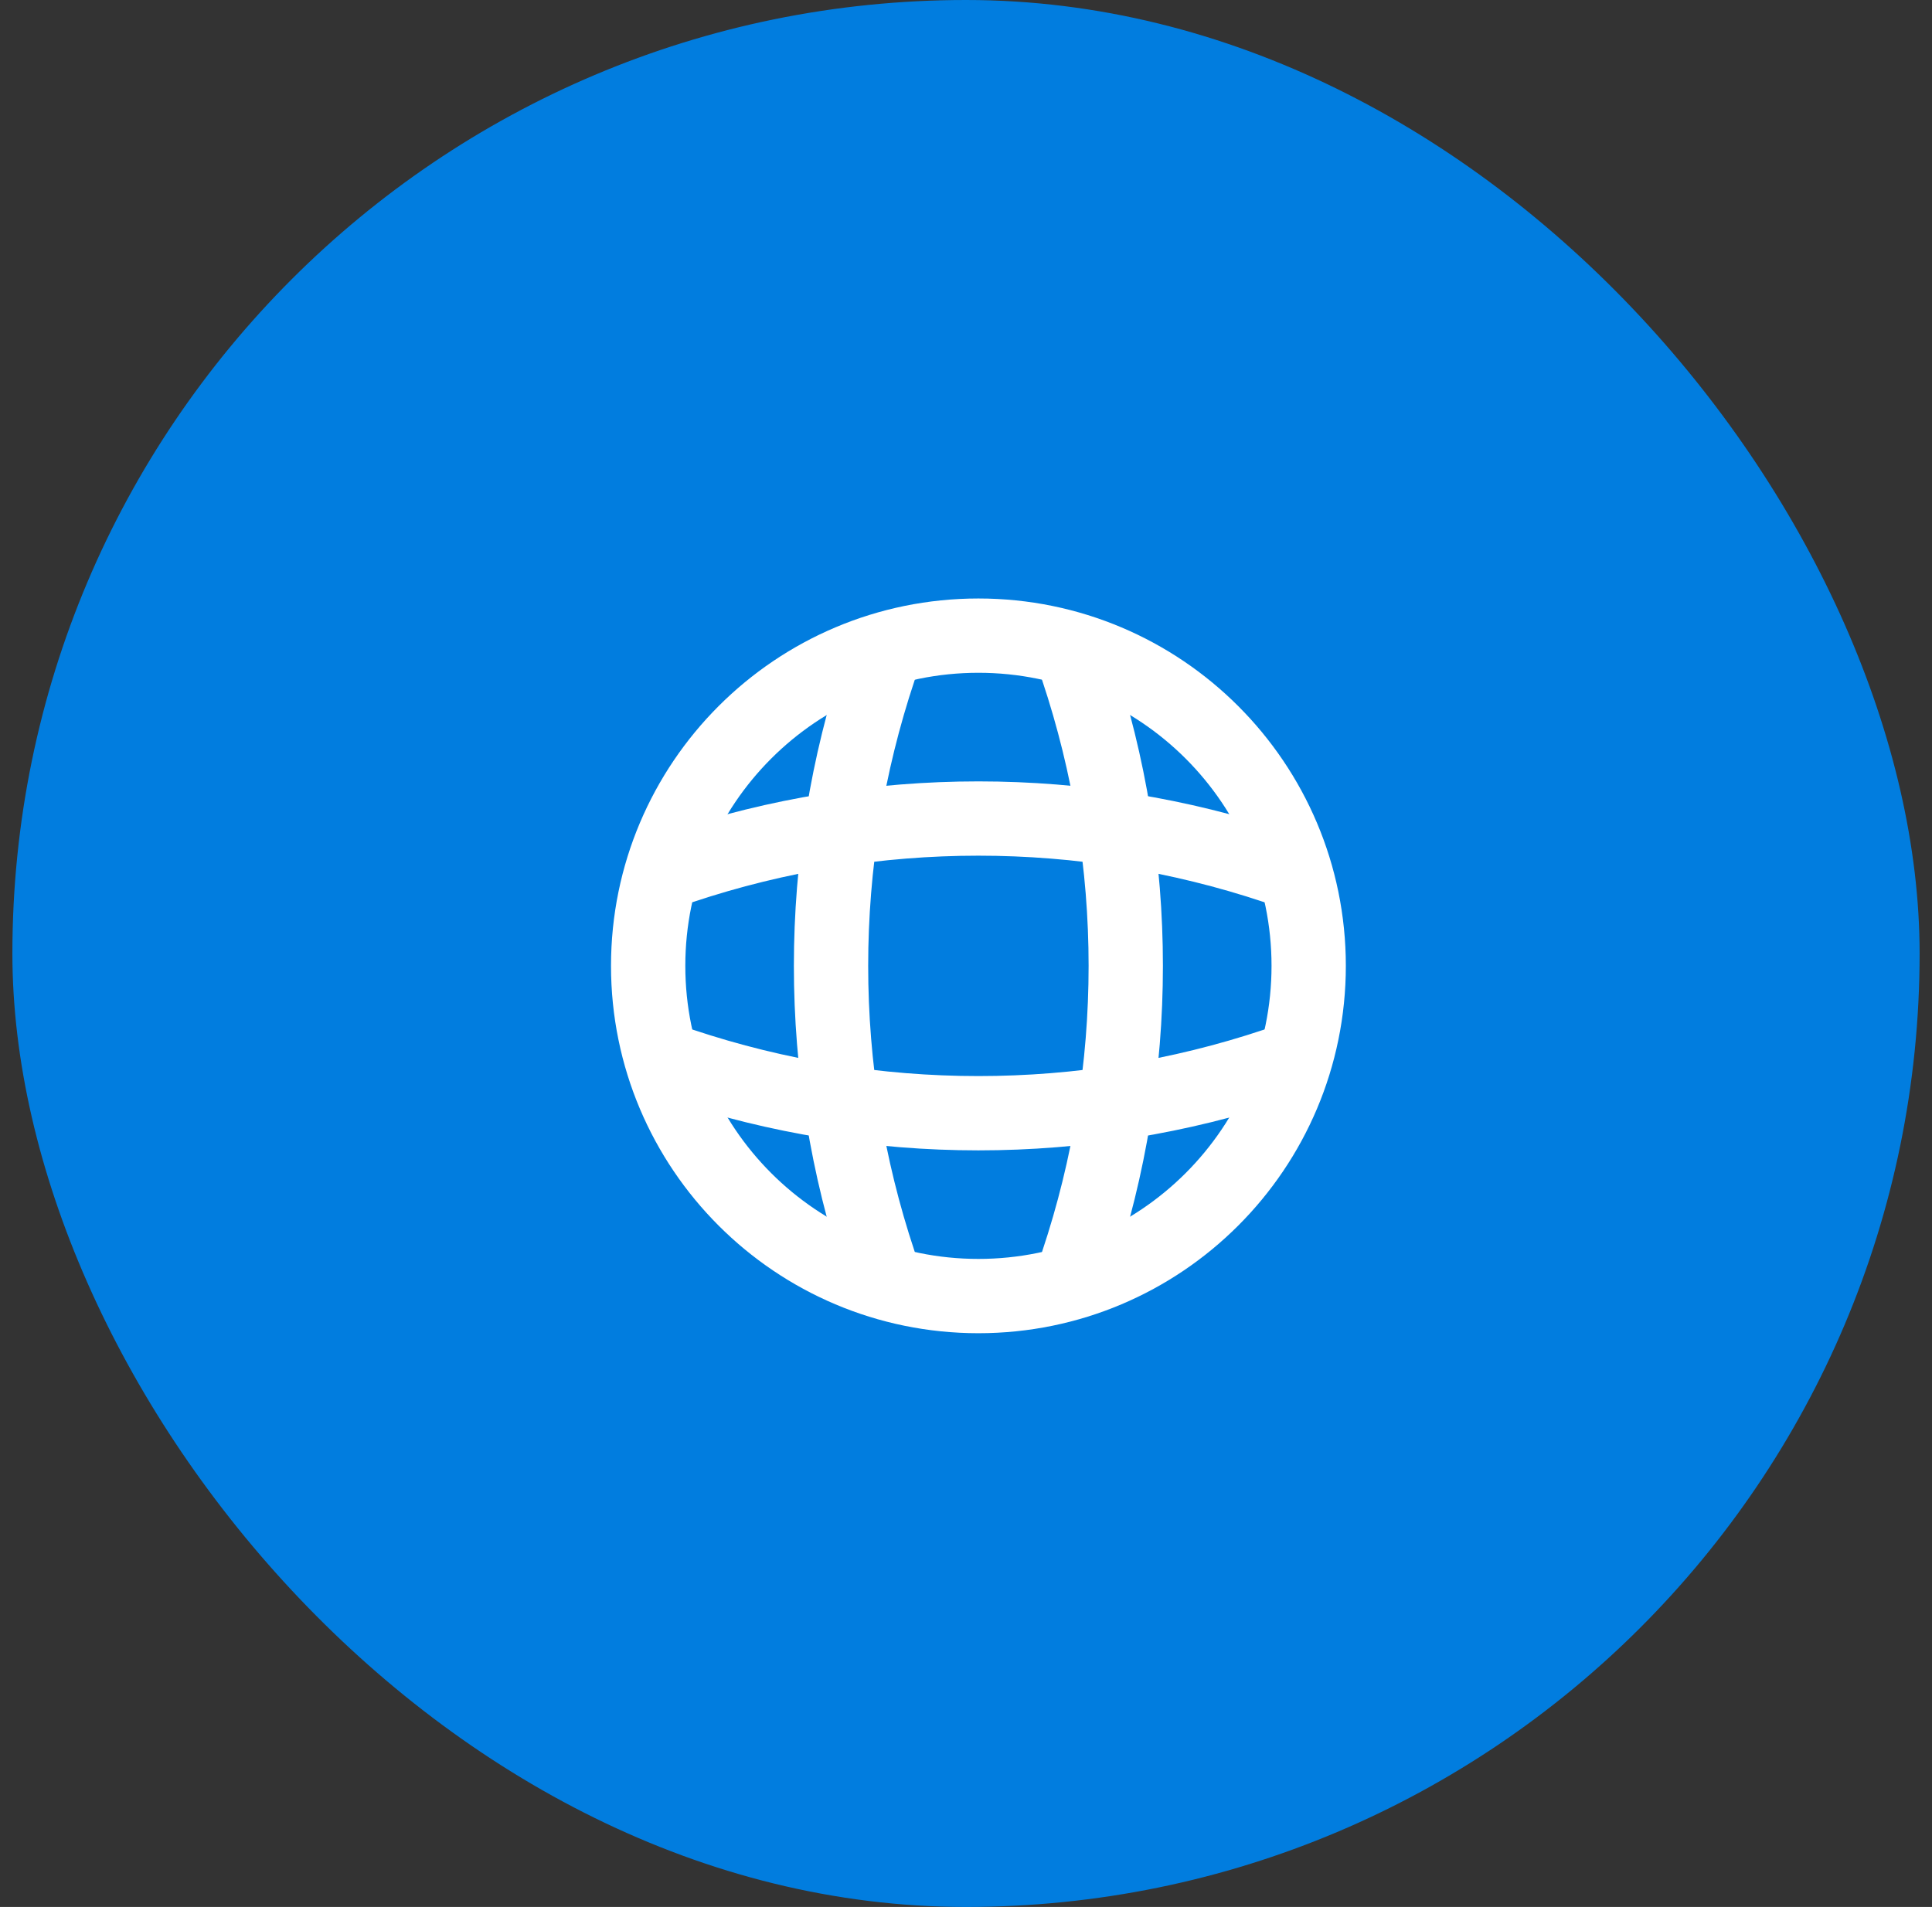
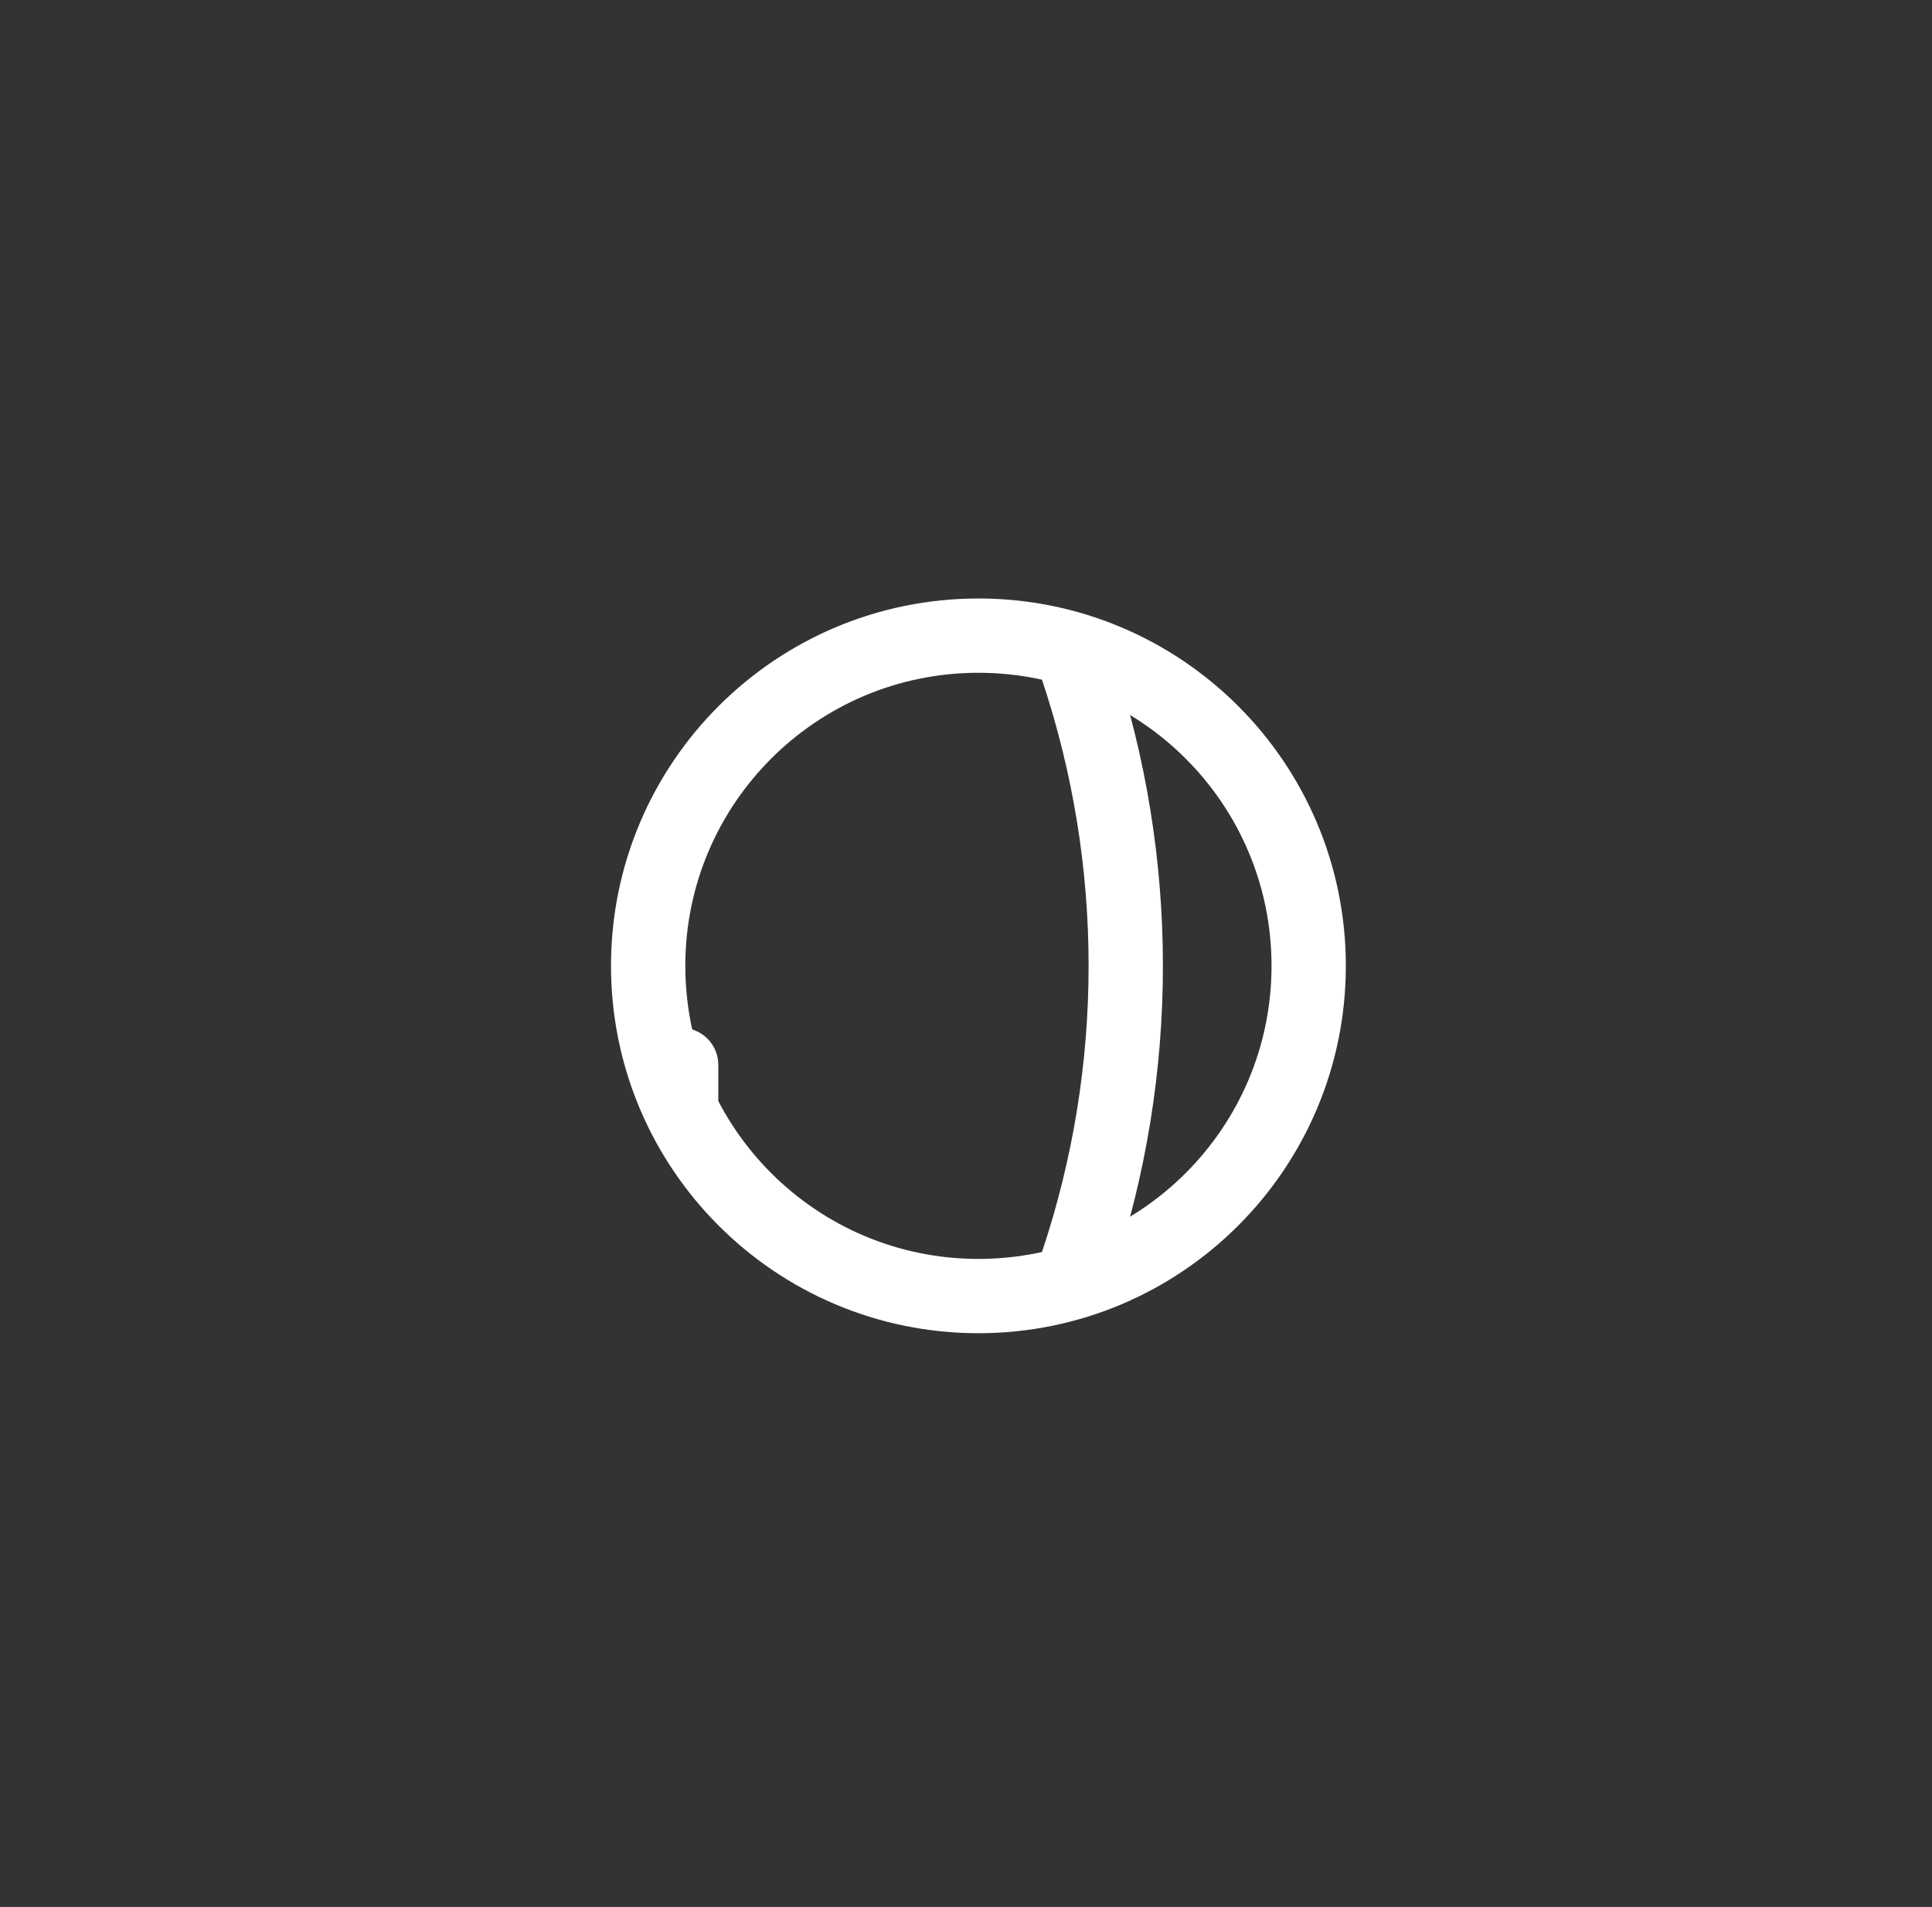
<svg xmlns="http://www.w3.org/2000/svg" width="78" height="77" viewBox="0 0 78 77" fill="none">
  <rect x="0" y="0" width="78" height="77" fill="#333333" stroke="none" />
-   <rect x="0.5" width="77" height="77" rx="38.5" fill="#017DDF" />
  <path d="M39.501 52.333C46.865 52.333 52.835 46.363 52.835 38.999C52.835 31.636 46.865 25.666 39.501 25.666C32.138 25.666 26.168 31.636 26.168 38.999C26.168 46.363 32.138 52.333 39.501 52.333Z" stroke="white" stroke-width="3" stroke-linecap="round" stroke-linejoin="round" />
-   <path d="M34.167 27H35.501C32.901 34.787 32.901 43.213 35.501 51H34.167" stroke="white" stroke-width="3" stroke-linecap="round" stroke-linejoin="round" />
  <path d="M43.5 27C46.1 34.787 46.1 43.213 43.5 51" stroke="white" stroke-width="3" stroke-linecap="round" stroke-linejoin="round" />
-   <path d="M27.5 44.333V43C35.287 45.6 43.713 45.6 51.5 43V44.333" stroke="white" stroke-width="3" stroke-linecap="round" stroke-linejoin="round" />
-   <path d="M27.5 35.001C35.287 32.401 43.713 32.401 51.5 35.001" stroke="white" stroke-width="3" stroke-linecap="round" stroke-linejoin="round" />
+   <path d="M27.5 44.333V43V44.333" stroke="white" stroke-width="3" stroke-linecap="round" stroke-linejoin="round" />
</svg>